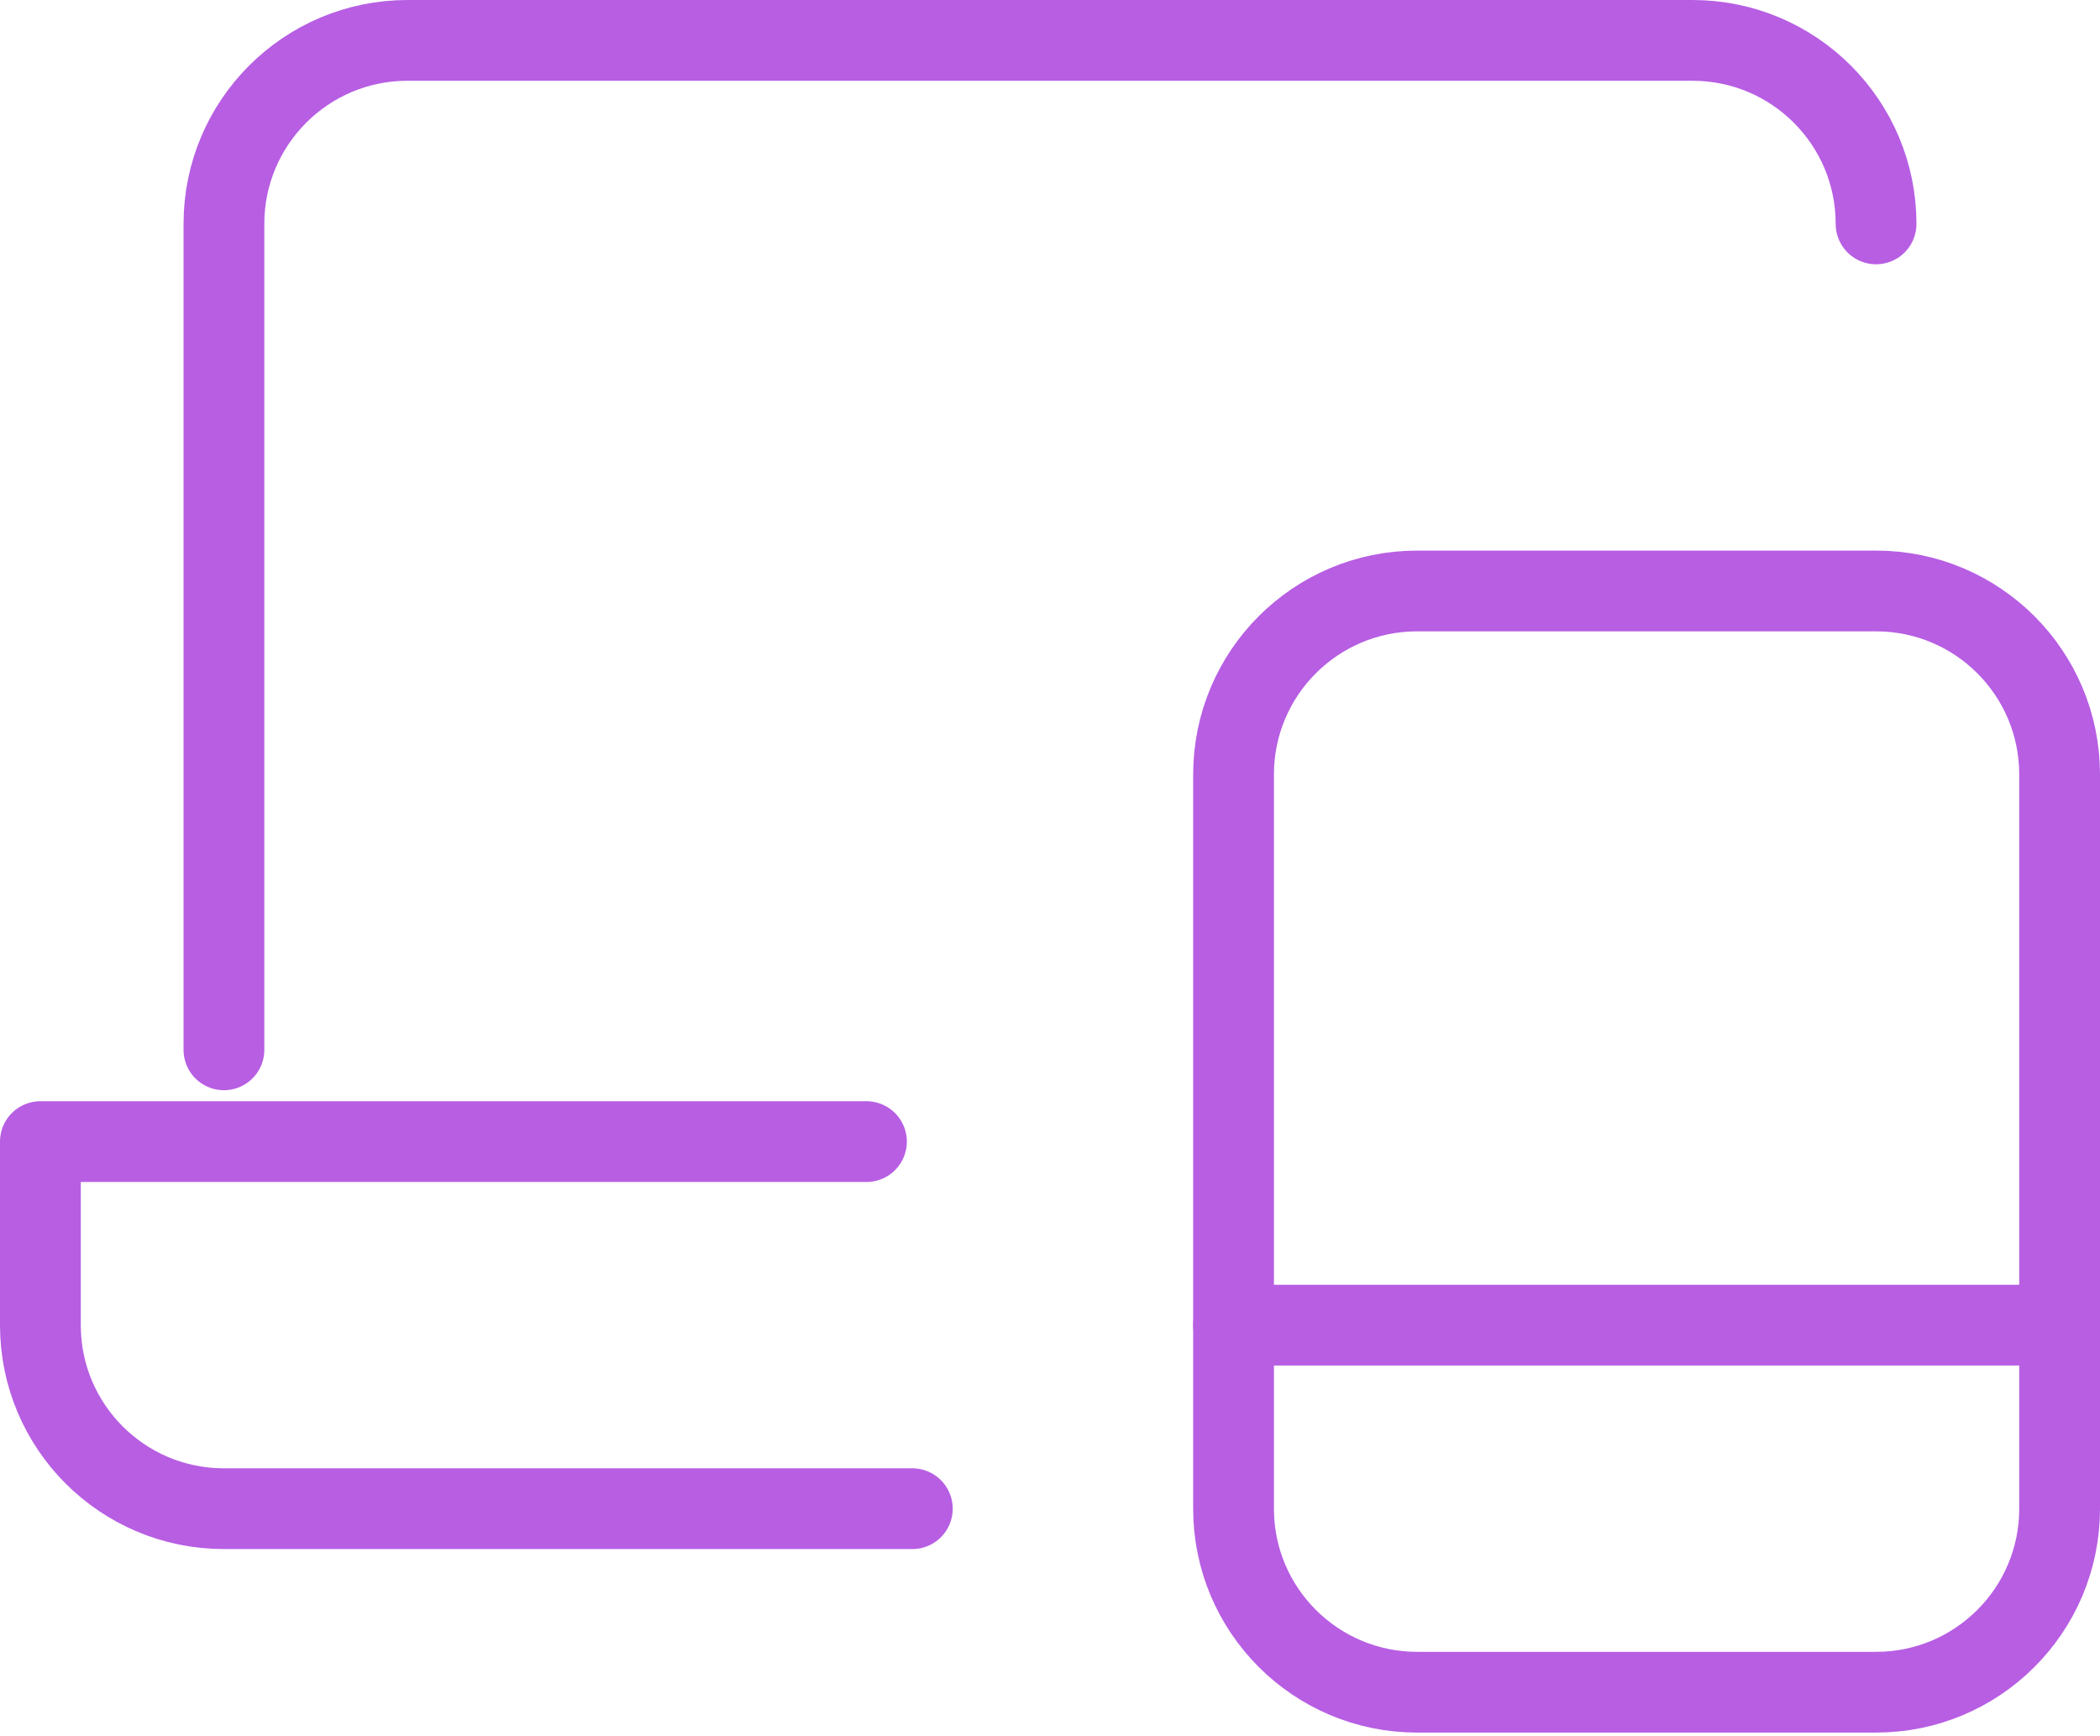
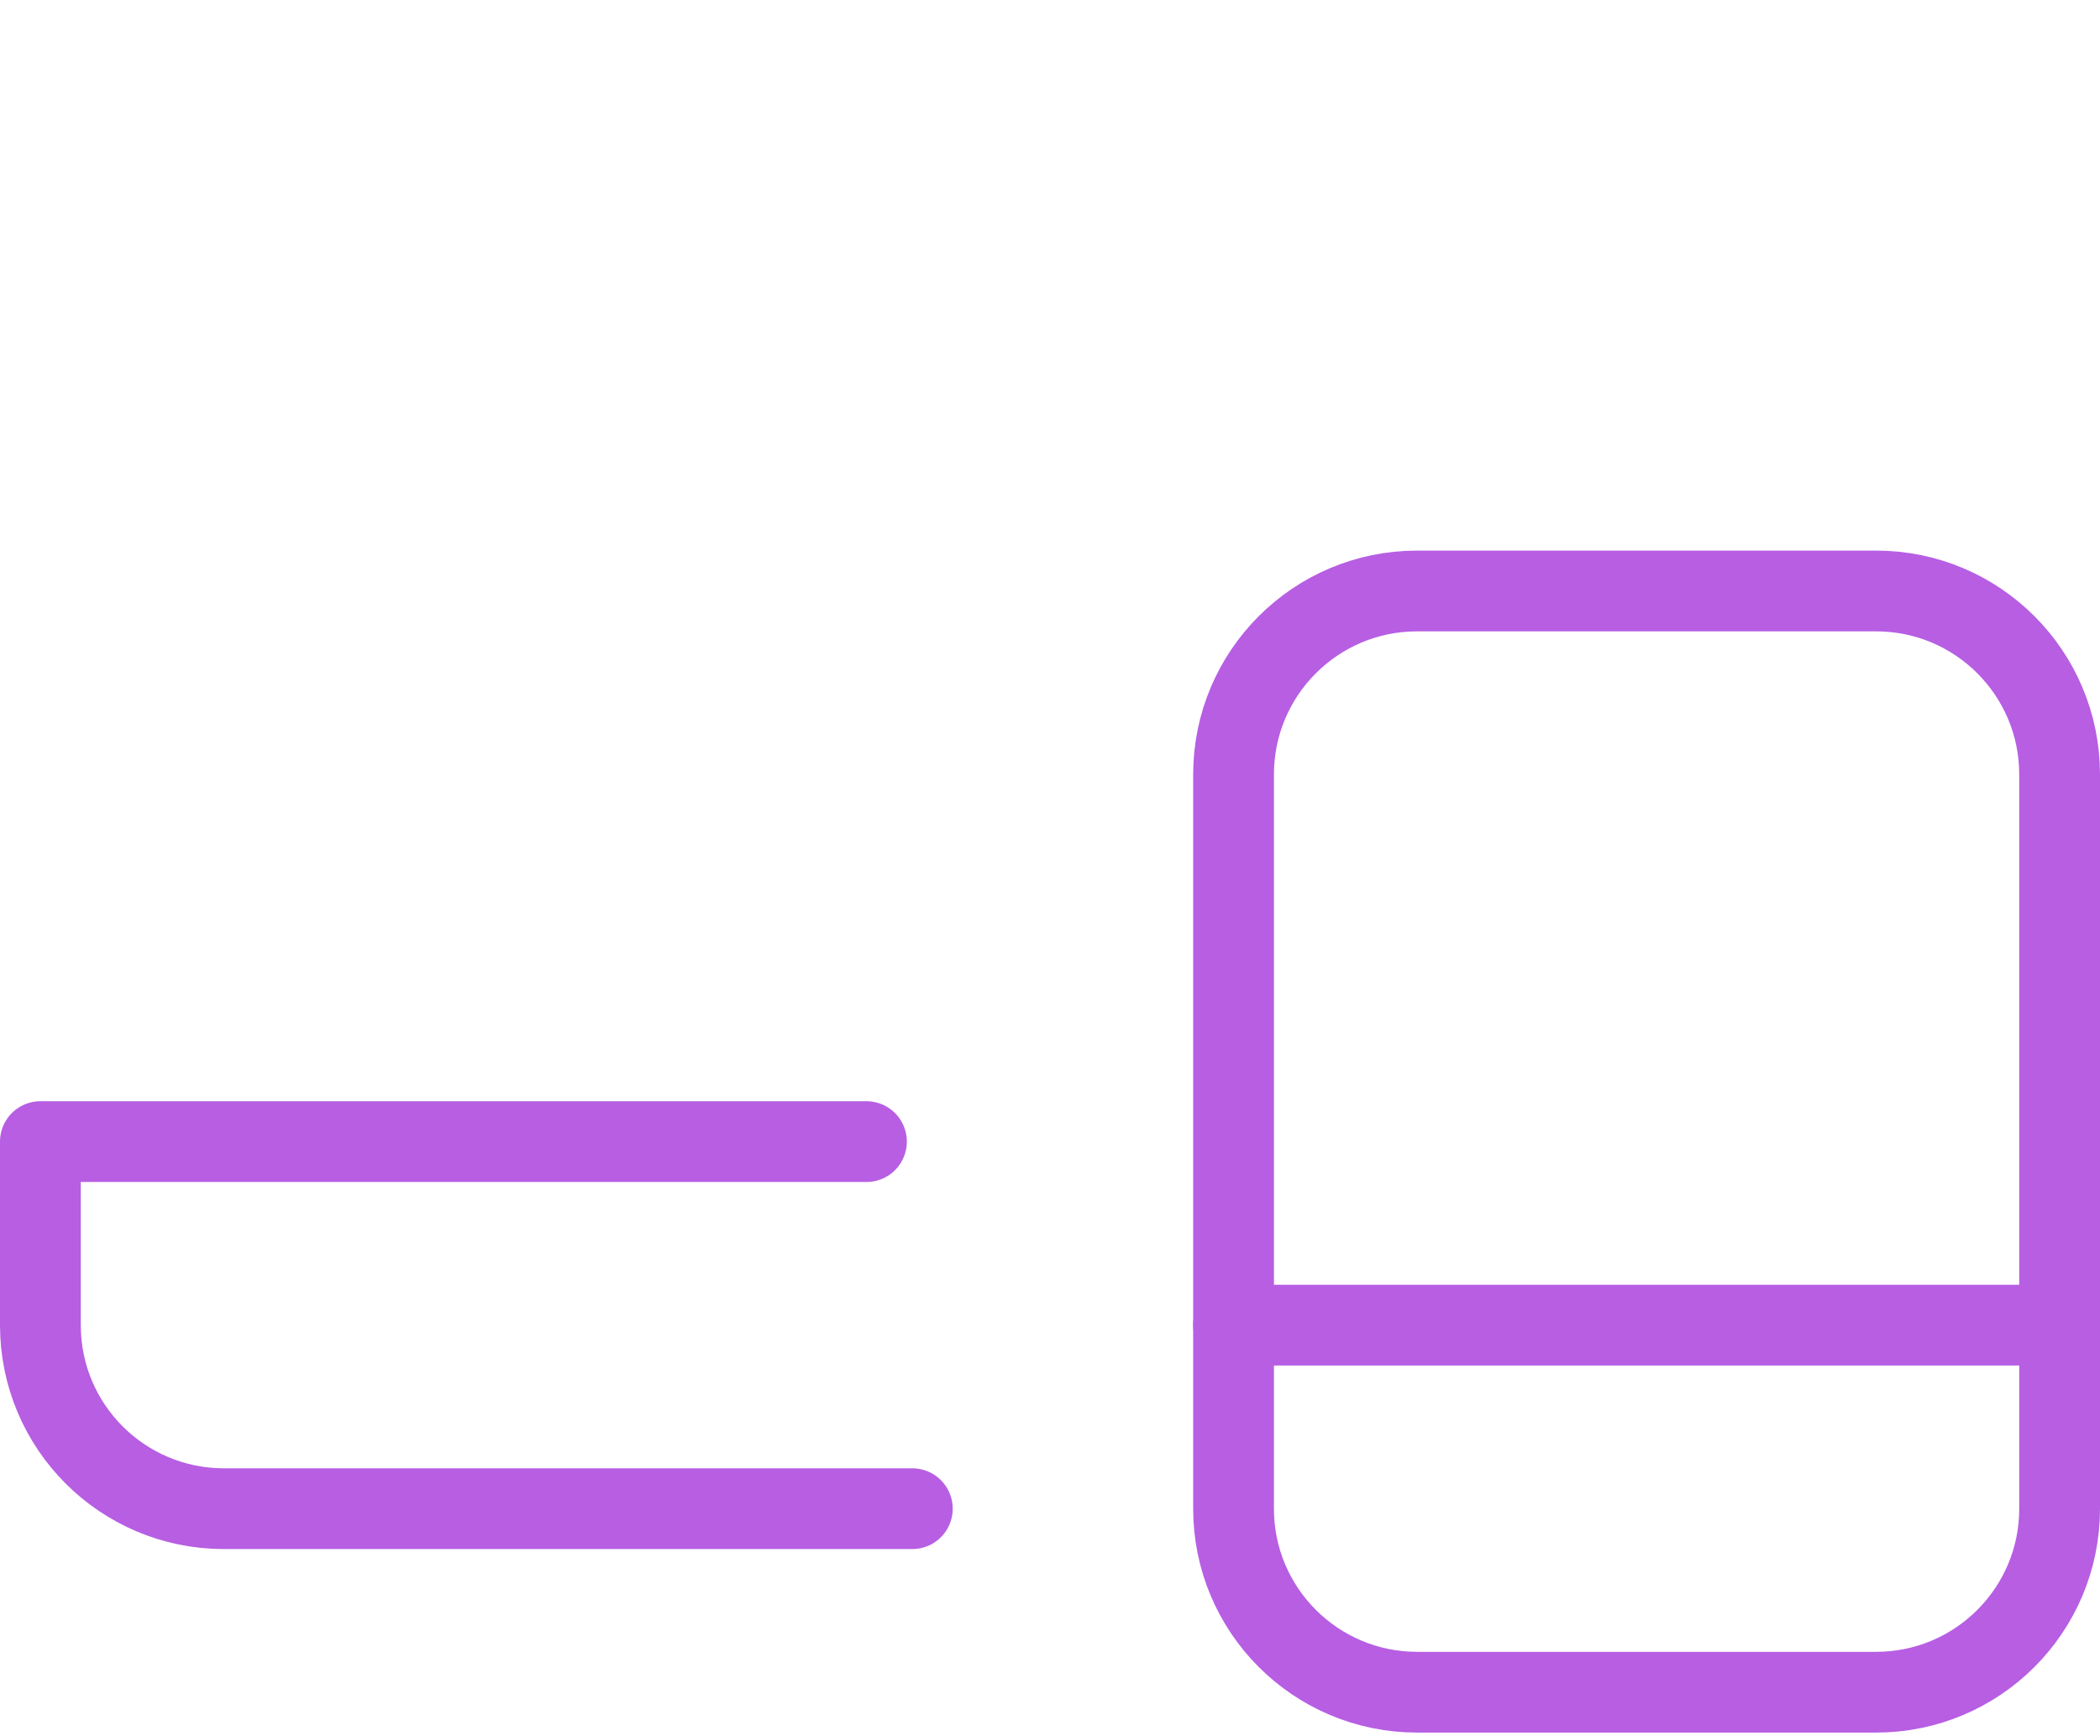
<svg xmlns="http://www.w3.org/2000/svg" width="52px" height="43px" viewBox="0 0 52 43" version="1.1">
  <title>devices</title>
  <desc>Created with Sketch.</desc>
  <g id="Page-1" stroke="none" stroke-width="1" fill="none" fill-rule="evenodd" stroke-linecap="round" stroke-linejoin="round">
    <g id="web-analytics-agency---detail-page" transform="translate(-642, -3995)" stroke="#B75EE3" stroke-width="2">
      <g id="content-5" transform="translate(167, 3701)">
        <g id="devices" transform="translate(476, 295)">
          <line x1="29.545" y1="31.818" x2="50" y2="31.818" id="Path" />
          <path d="M45.455,40.909 L34.091,40.909 C31.58,40.909 29.545,38.875 29.545,36.364 L29.545,18.182 C29.545,15.67 31.58,13.636 34.091,13.636 L45.455,13.636 C47.966,13.636 50,15.67 50,18.182 L50,36.364 C50,38.875 47.966,40.909 45.455,40.909 Z" id="Path" />
-           <path d="M4.545,25 L4.545,4.545 C4.545,2.034 6.58,0 9.091,0 L40.909,0 C43.42,0 45.455,2.034 45.455,4.545" id="Path" />
          <path d="M20.455,27.273 L0,27.273 L0,31.818 C0,34.33 2.034,36.364 4.545,36.364 L21.591,36.364" id="Path" />
        </g>
      </g>
    </g>
  </g>
</svg>